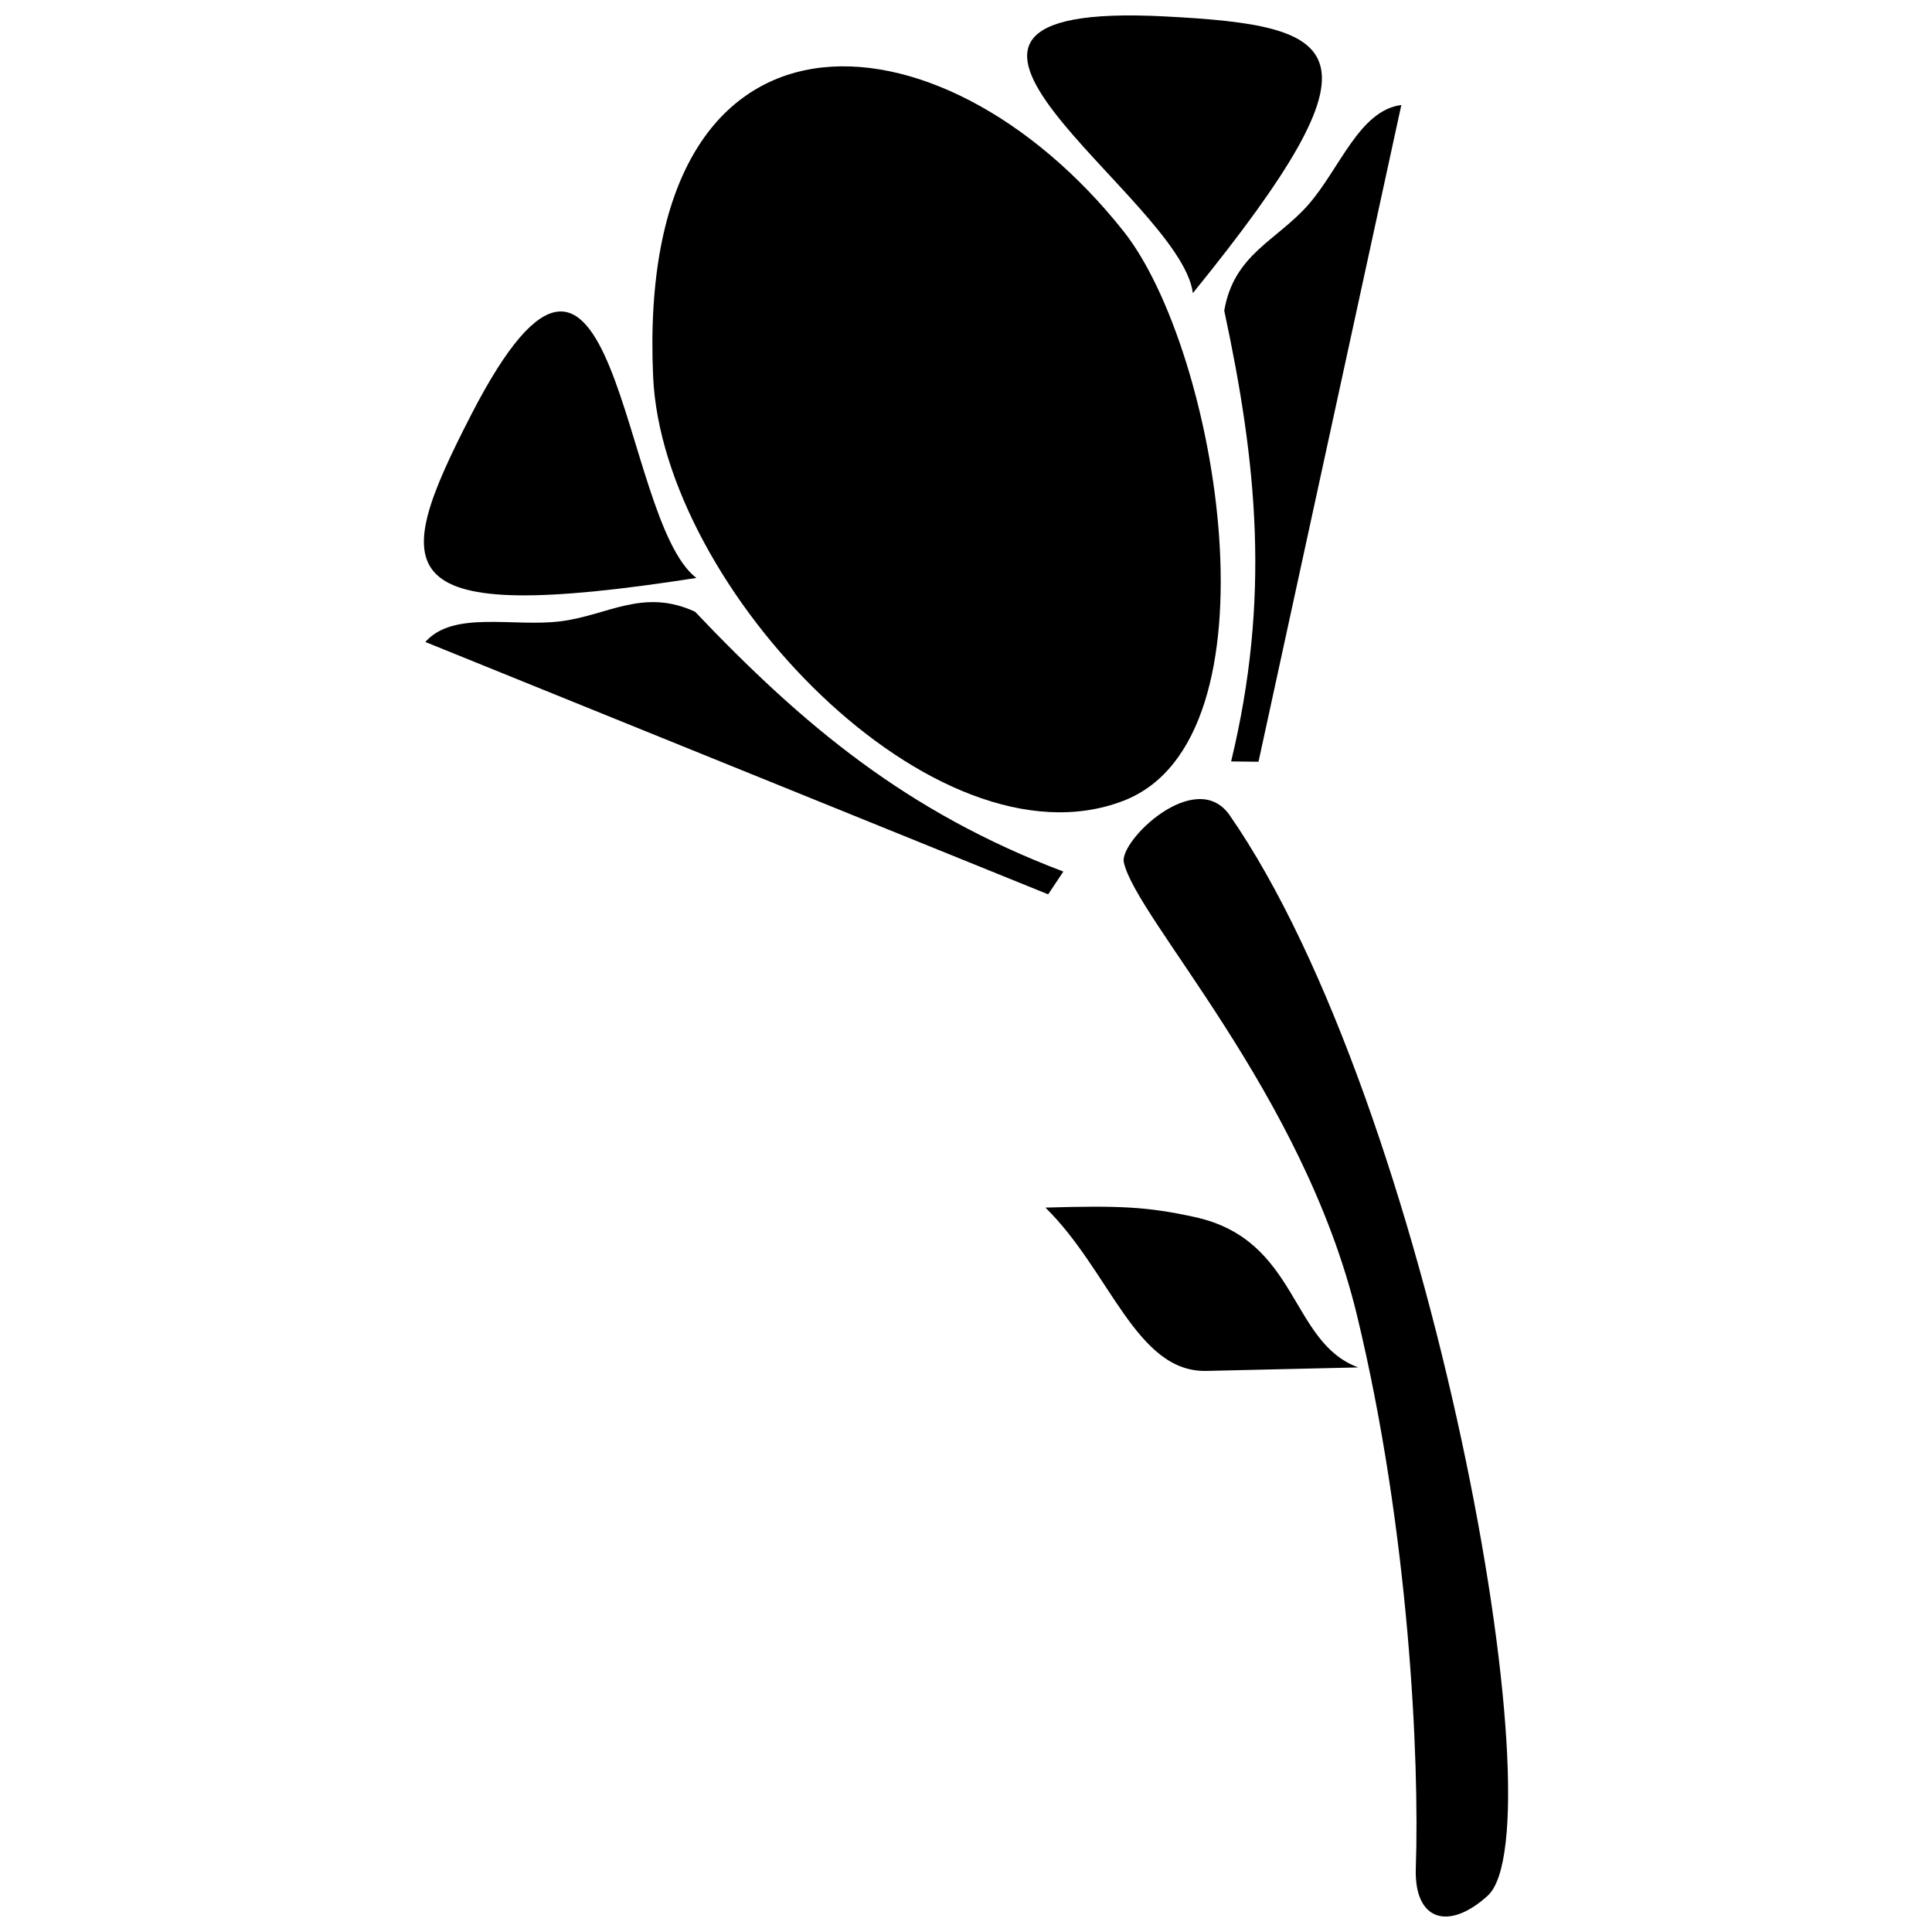
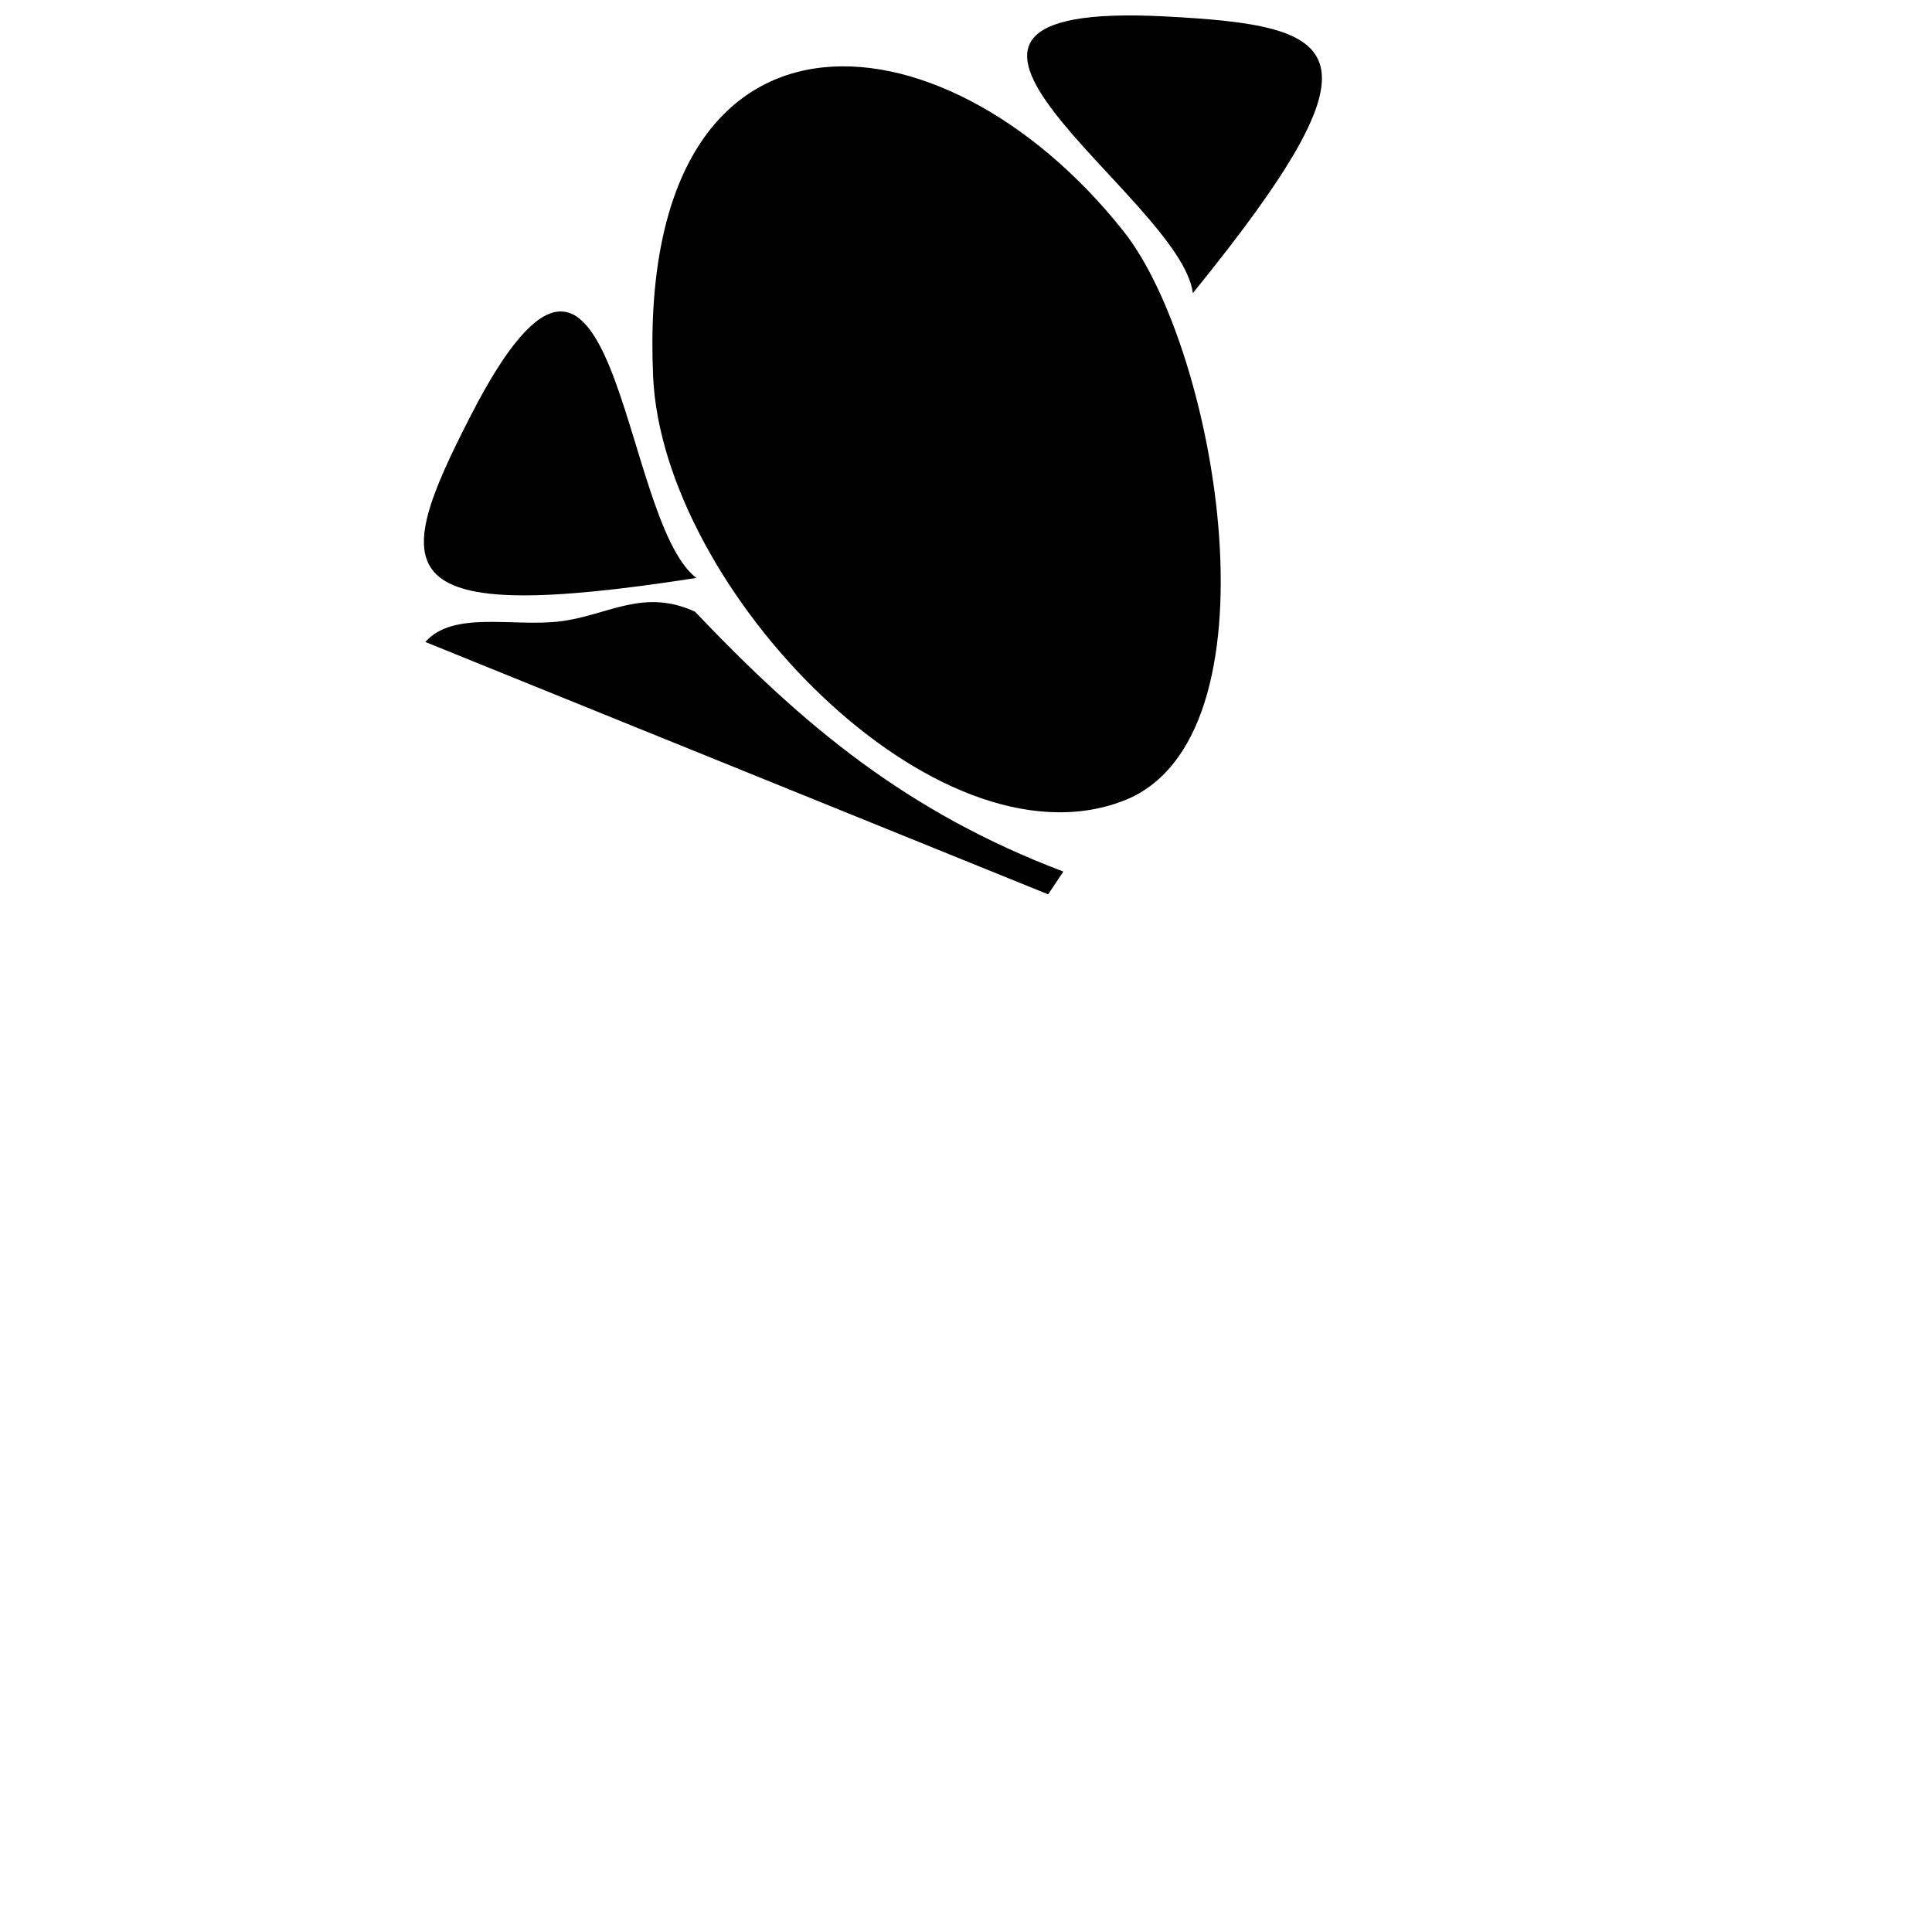
<svg xmlns="http://www.w3.org/2000/svg" width="800px" height="800px" version="1.1" viewBox="144 144 512 512">
  <defs>
    <clipPath id="b">
      <path d="m416 148.09h79v73.906h-79z" />
    </clipPath>
    <clipPath id="a">
-       <path d="m441 355h103v296.9h-103z" />
-     </clipPath>
+       </clipPath>
  </defs>
  <path d="m441.79 205.34c-48.508-61.262-129.34-66.57-124.71 38.406 2.484 56.371 74.914 131.65 124.64 112.47 42.621-16.422 25.02-119.35 0.07-150.88z" fill-rule="evenodd" />
  <g clip-path="url(#b)">
    <path d="m460.12 221.68c52.617-64.832 40.051-70.855-7.309-73.324-84.945-4.43 4.102 47.758 7.309 73.324z" fill-rule="evenodd" />
  </g>
-   <path d="m468.44 226.34c2.519-14.938 13.867-18.543 22.227-28.031 8.352-9.48 13.559-25.078 24.699-26.477l-37.852 174.04-7.254-0.086c10.438-43.23 6.883-78.871-1.82-119.45z" fill-rule="evenodd" />
  <g clip-path="url(#a)">
-     <path d="m469.72 359.82c53.465 76.902 87.844 269.15 68.5 286.6-10.426 9.41-19.488 6.551-19.016-7.344 1-28.801-1.766-89.426-15.617-146.62-14.297-58.98-58.496-105-61.762-119.94-1.23-5.664 18.84-25.098 27.891-12.691z" fill-rule="evenodd" />
-   </g>
+     </g>
  <path d="m328.19 306.11c-13.758-6.344-23.137 0.992-35.684 2.547-12.539 1.555-28.359-2.941-35.793 5.469l165.06 66.883 4.023-6.035c-41.582-15.758-69.012-38.789-97.609-68.867z" fill-rule="evenodd" />
-   <path d="m421.05 464.03c17.129 16.789 24.012 43.703 42.66 43.277l40.254-0.926c-18.207-6.637-15.75-33.836-43.363-39.855-12.363-2.695-19.656-3.094-39.555-2.5z" fill-rule="evenodd" />
  <path d="m328.54 297.16c-82.496 12.867-81.375-1.023-59.695-43.199 38.902-75.648 39.219 27.57 59.695 43.199z" fill-rule="evenodd" />
</svg>